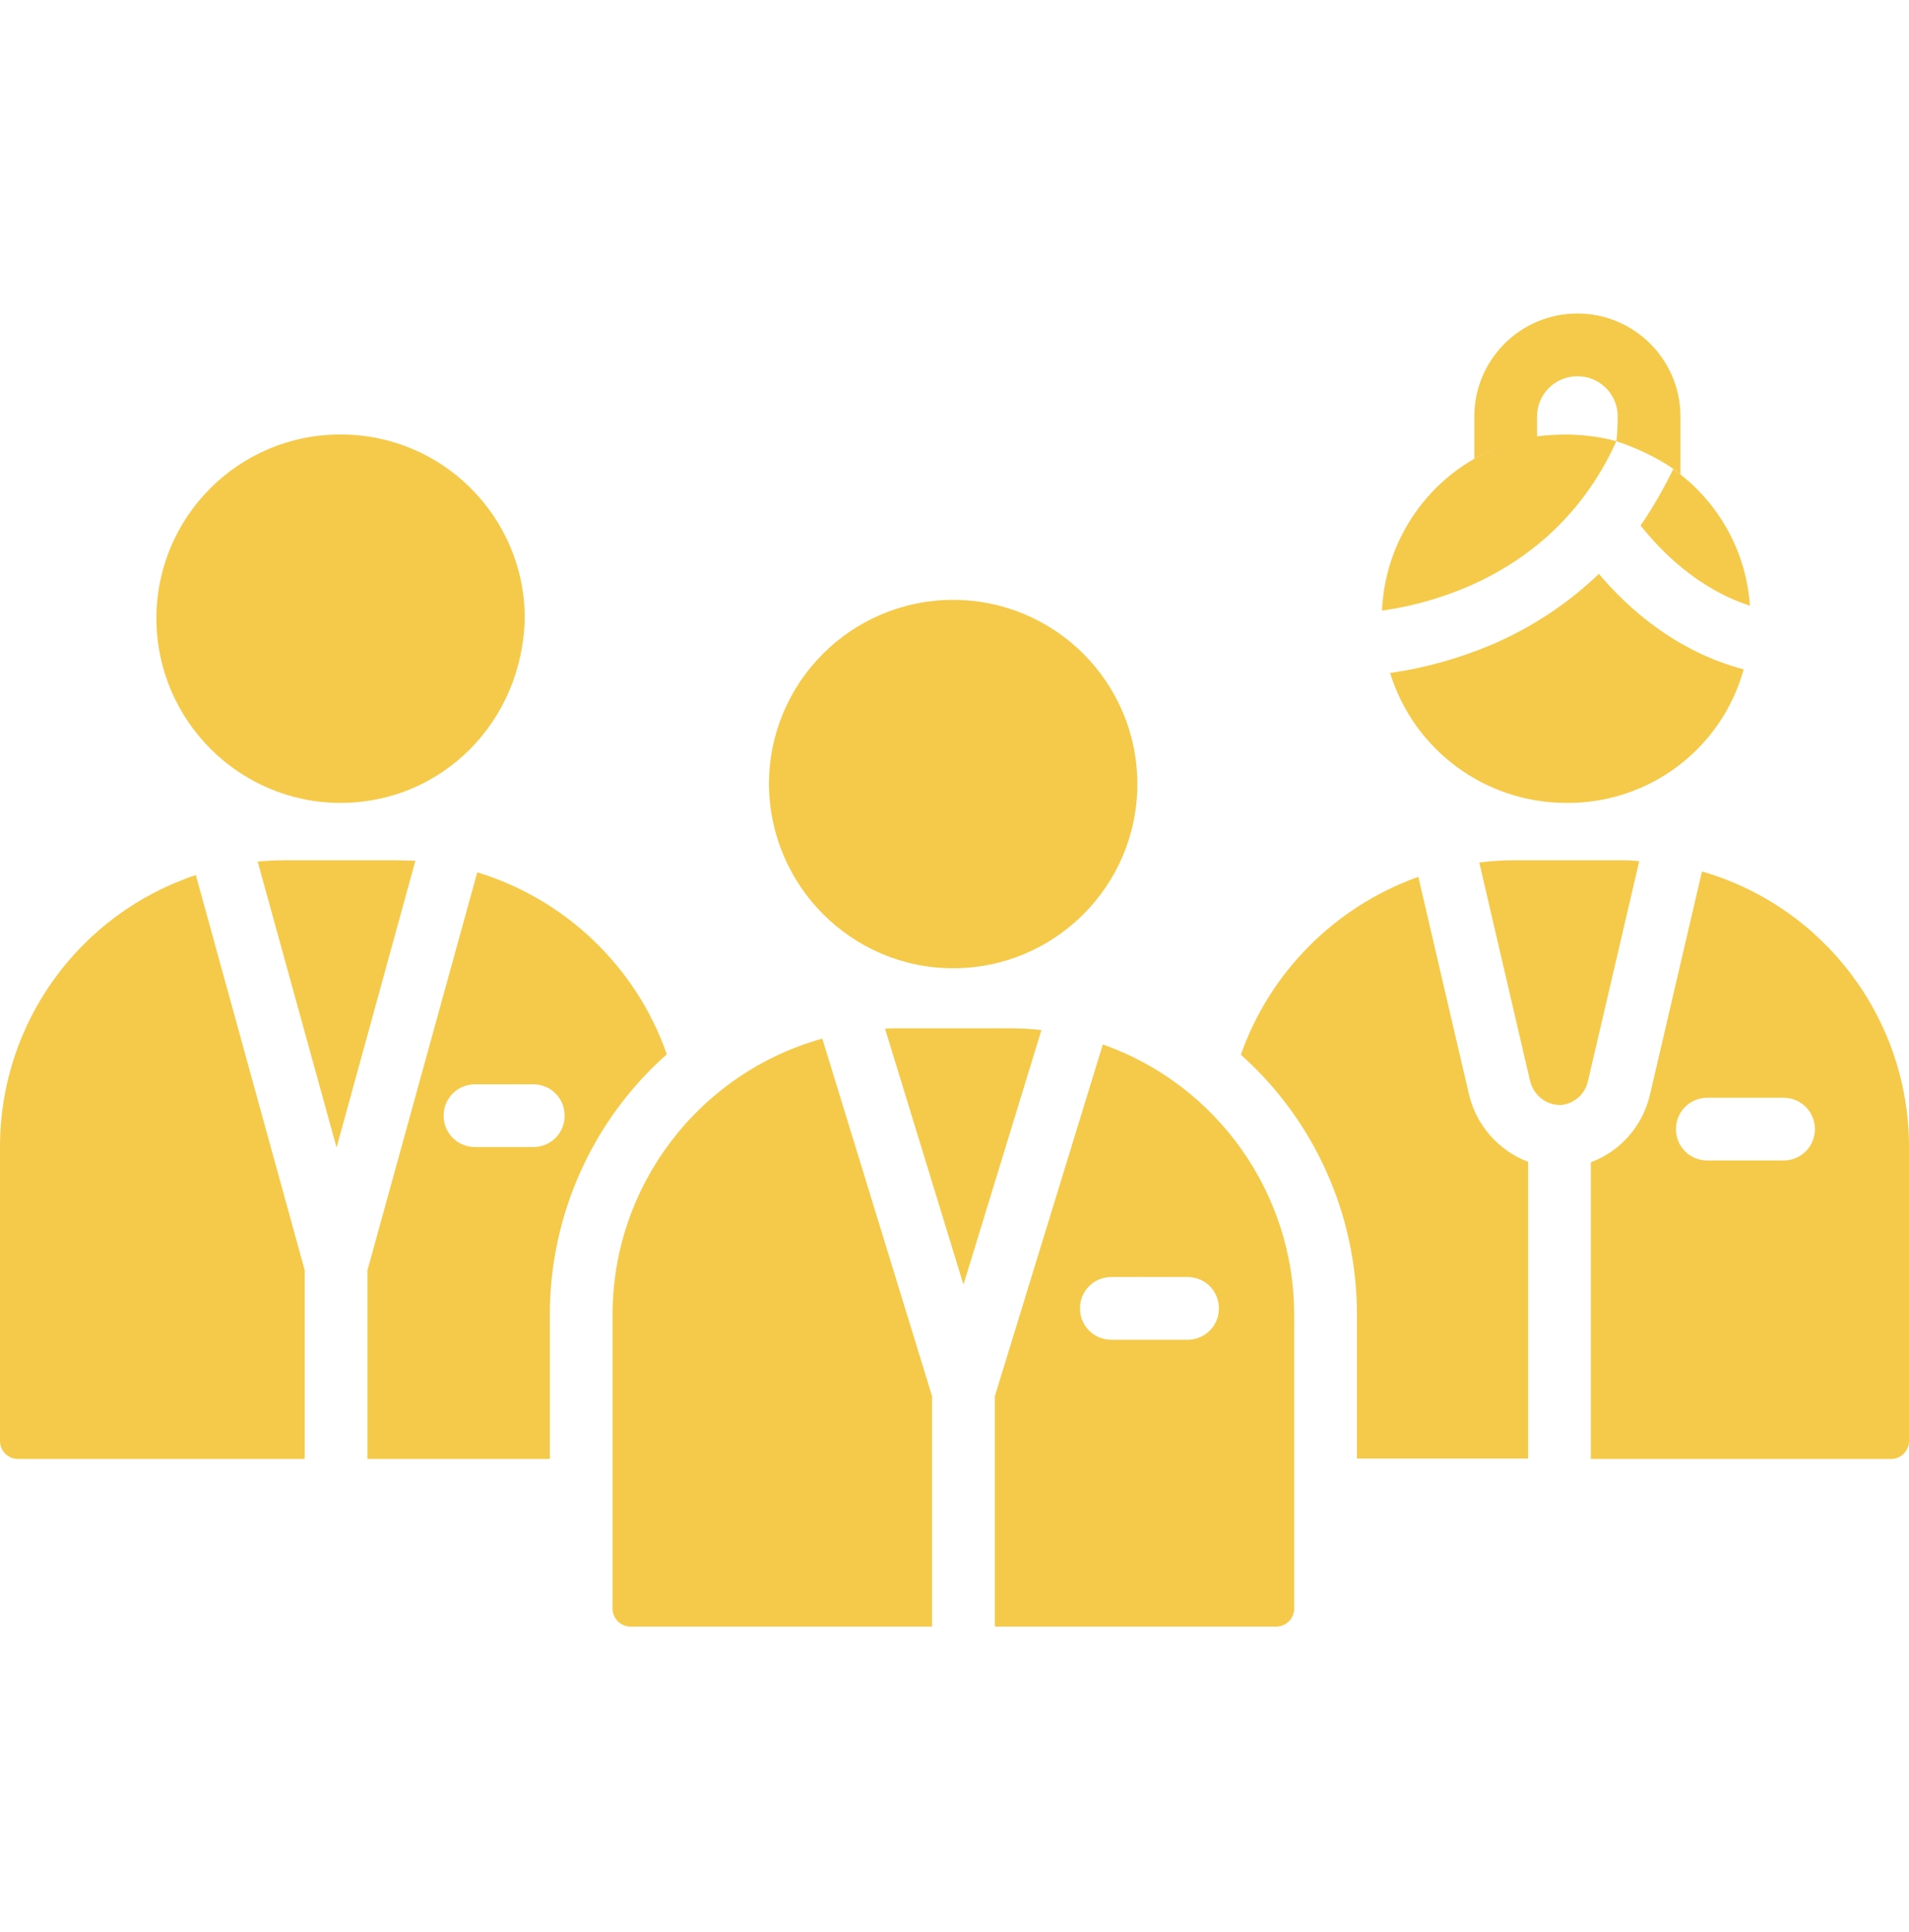
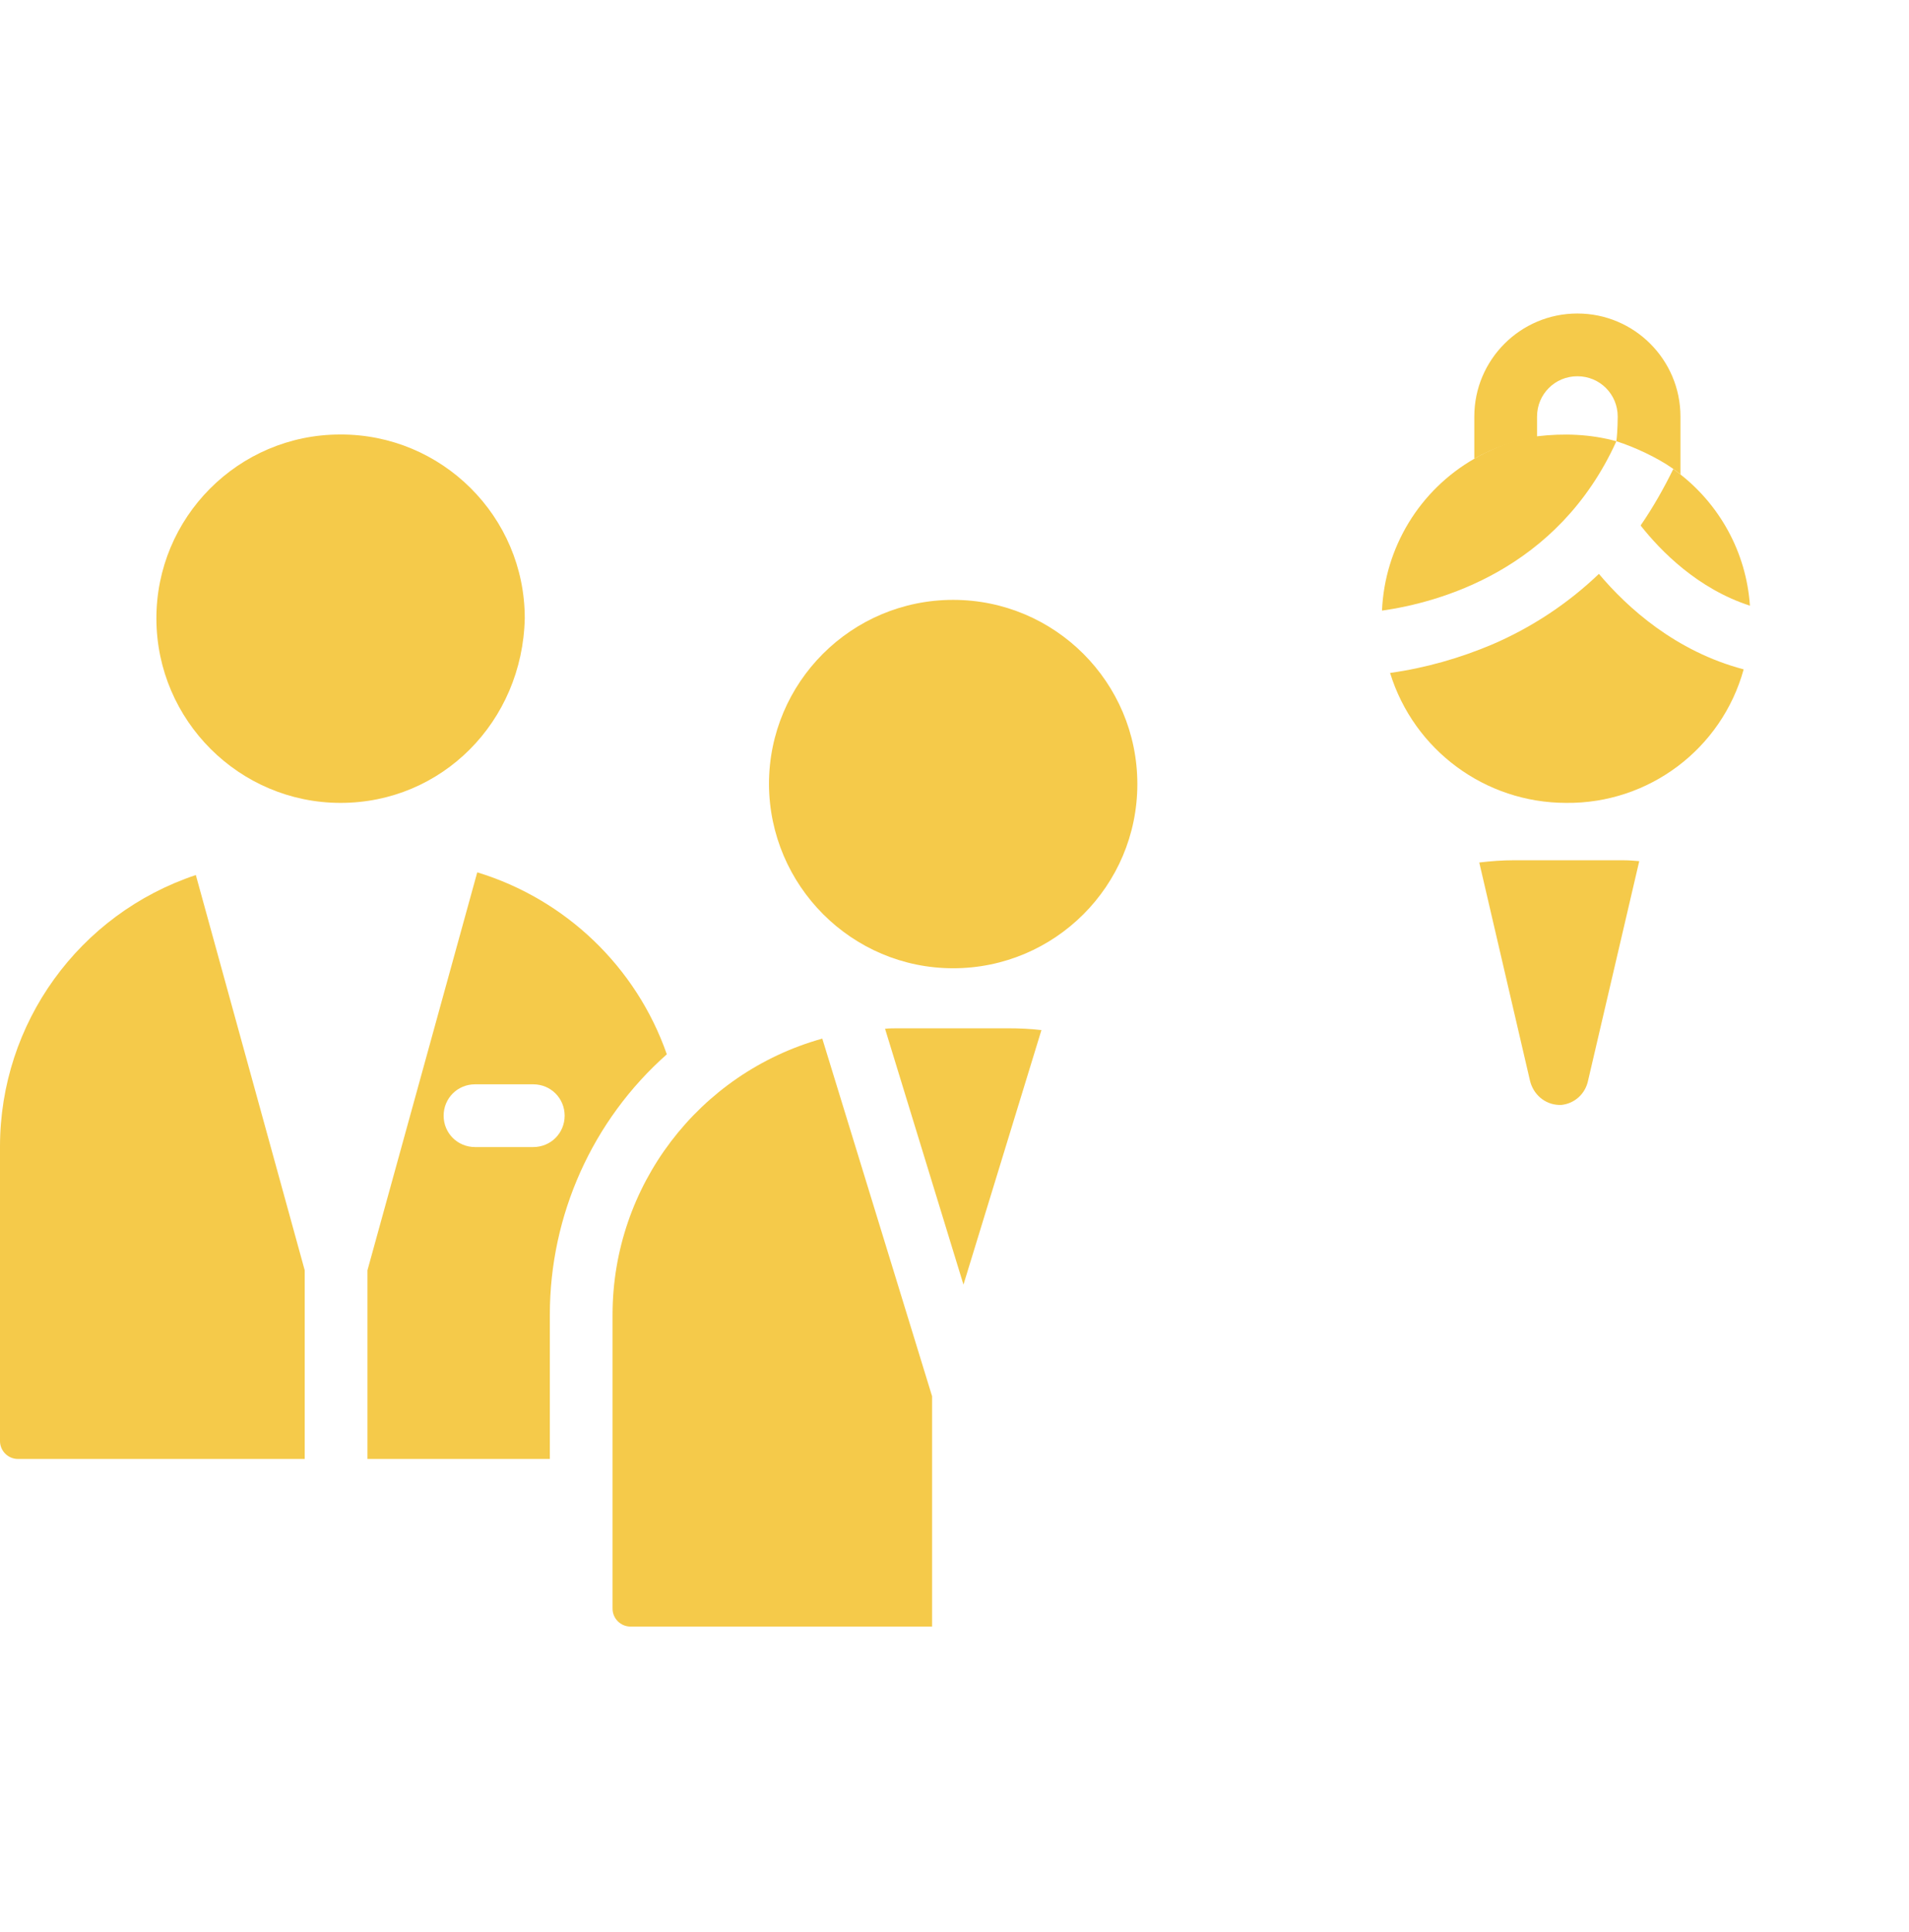
<svg xmlns="http://www.w3.org/2000/svg" width="82" height="83" viewBox="0 0 82 83" fill="none">
  <g clip-path="url(#clip0)">
    <path d="M40.942 41.589C45.311 41.589 48.854 38.047 48.854 33.678C48.854 29.308 45.311 25.766 40.942 25.766C36.573 25.766 33.031 29.308 33.031 33.678C33.05 38.047 36.592 41.589 40.942 41.589Z" fill="#F5CA4A" />
    <path d="M69.431 18.952C68.314 18.644 67.159 18.605 66.024 18.74C64.58 18.933 63.329 19.703 63.329 19.703C60.981 21.05 59.479 23.514 59.363 26.228C61.789 25.882 66.909 24.515 69.431 18.952Z" fill="#F5CA4A" />
    <path d="M68.68 24.65C67.352 25.92 65.812 26.94 64.118 27.672C62.713 28.268 61.231 28.692 59.71 28.904C60.73 32.214 63.791 34.486 67.275 34.486C70.816 34.524 73.954 32.176 74.898 28.75C71.971 27.98 69.893 26.094 68.68 24.65Z" fill="#F5CA4A" />
    <path d="M70.471 22.571C71.337 23.668 72.915 25.285 75.167 26.016C75.013 23.726 73.858 21.627 72.029 20.261L71.875 20.145C71.472 20.973 70.99 21.82 70.471 22.571Z" fill="#F5CA4A" />
    <path d="M26.312 56.468V69.095C26.312 69.519 26.659 69.865 27.082 69.865H40.037V59.972L35.321 44.611C30.008 46.093 26.312 50.944 26.312 56.468Z" fill="#F5CA4A" />
    <path d="M28.643 45.285C27.334 41.531 24.292 38.624 20.5 37.469L15.784 54.562V62.666H23.618V56.468C23.618 52.195 25.447 48.114 28.643 45.285ZM22.906 49.269H20.404C19.654 49.269 19.056 48.672 19.056 47.922C19.056 47.171 19.654 46.574 20.404 46.574H22.906C23.657 46.574 24.254 47.171 24.254 47.922C24.254 48.672 23.657 49.269 22.906 49.269Z" fill="#F5CA4A" />
-     <path d="M73.107 37.431L70.874 47.017C70.566 48.345 69.623 49.442 68.333 49.923V62.666H81.23C81.653 62.666 82 62.32 82 61.897V49.269C82 43.764 78.362 38.951 73.107 37.431ZM76.61 49.846H73.338C72.587 49.846 71.99 49.249 71.99 48.499C71.99 47.749 72.587 47.152 73.338 47.152H76.61C77.36 47.152 77.957 47.749 77.957 48.499C77.957 49.249 77.36 49.846 76.61 49.846Z" fill="#F5CA4A" />
-     <path d="M47.372 44.861L42.732 59.972V69.865H54.821C55.244 69.865 55.591 69.519 55.591 69.095V56.468C55.591 51.252 52.28 46.594 47.372 44.861ZM51.009 57.546H47.737C46.987 57.546 46.39 56.949 46.39 56.199C46.39 55.448 46.987 54.851 47.737 54.851H51.009C51.76 54.851 52.357 55.448 52.357 56.199C52.357 56.949 51.76 57.546 51.009 57.546Z" fill="#F5CA4A" />
    <path d="M0 49.249V61.897C0 62.32 0.347 62.666 0.77 62.666H13.089V54.562L8.412 37.585C3.388 39.26 0 43.956 0 49.249Z" fill="#F5CA4A" />
-     <path d="M16.978 36.95H12.3C11.877 36.95 11.473 36.969 11.068 37.008L14.457 49.289L17.844 36.969C17.536 36.969 17.266 36.95 16.978 36.95Z" fill="#F5CA4A" />
    <path d="M43.291 44.168H38.614C38.402 44.168 38.209 44.168 38.017 44.188L41.385 55.178L44.734 44.245C44.253 44.188 43.772 44.168 43.291 44.168Z" fill="#F5CA4A" />
-     <path d="M63.098 46.998L60.923 37.662C57.362 38.933 54.551 41.742 53.3 45.303C56.476 48.134 58.286 52.195 58.286 56.449V62.647H65.639V49.904C64.368 49.423 63.405 48.326 63.098 46.998Z" fill="#F5CA4A" />
    <path d="M69.701 36.95H65.023C64.522 36.95 64.041 36.988 63.541 37.046L65.716 46.401C65.851 46.998 66.351 47.44 66.967 47.46H67.063C67.64 47.402 68.103 46.979 68.218 46.401L70.413 36.988C70.201 36.969 69.95 36.95 69.701 36.95Z" fill="#F5CA4A" />
    <path d="M14.629 34.486C18.98 34.486 22.445 31.002 22.541 26.555C22.541 22.186 18.98 18.644 14.61 18.663C10.241 18.663 6.699 22.224 6.718 26.594C6.737 30.944 10.279 34.486 14.629 34.486Z" fill="#F5CA4A" />
    <path d="M66.023 17.893C66.023 16.931 66.793 16.161 67.755 16.161C68.718 16.161 69.488 16.931 69.488 17.893C69.488 17.893 69.488 18.509 69.43 18.952C70.219 19.203 71.201 19.664 71.856 20.127C71.856 20.127 71.932 20.184 72.01 20.242L72.183 20.376V17.893C72.183 15.449 70.2 13.466 67.755 13.466C65.311 13.466 63.328 15.449 63.328 17.893V19.703C64.136 19.241 65.061 18.914 66.023 18.76V17.893Z" fill="#F5CA4A" />
    <path d="M66.023 18.76C65.061 18.914 64.136 19.241 63.328 19.703C64.156 19.221 65.08 18.894 66.023 18.76Z" fill="#F5CA4A" />
  </g>
  <defs>
    <clipPath id="clip0">
      <rect width="82" height="82" fill="white" transform="translate(0 0.762)" />
    </clipPath>
  </defs>
</svg>